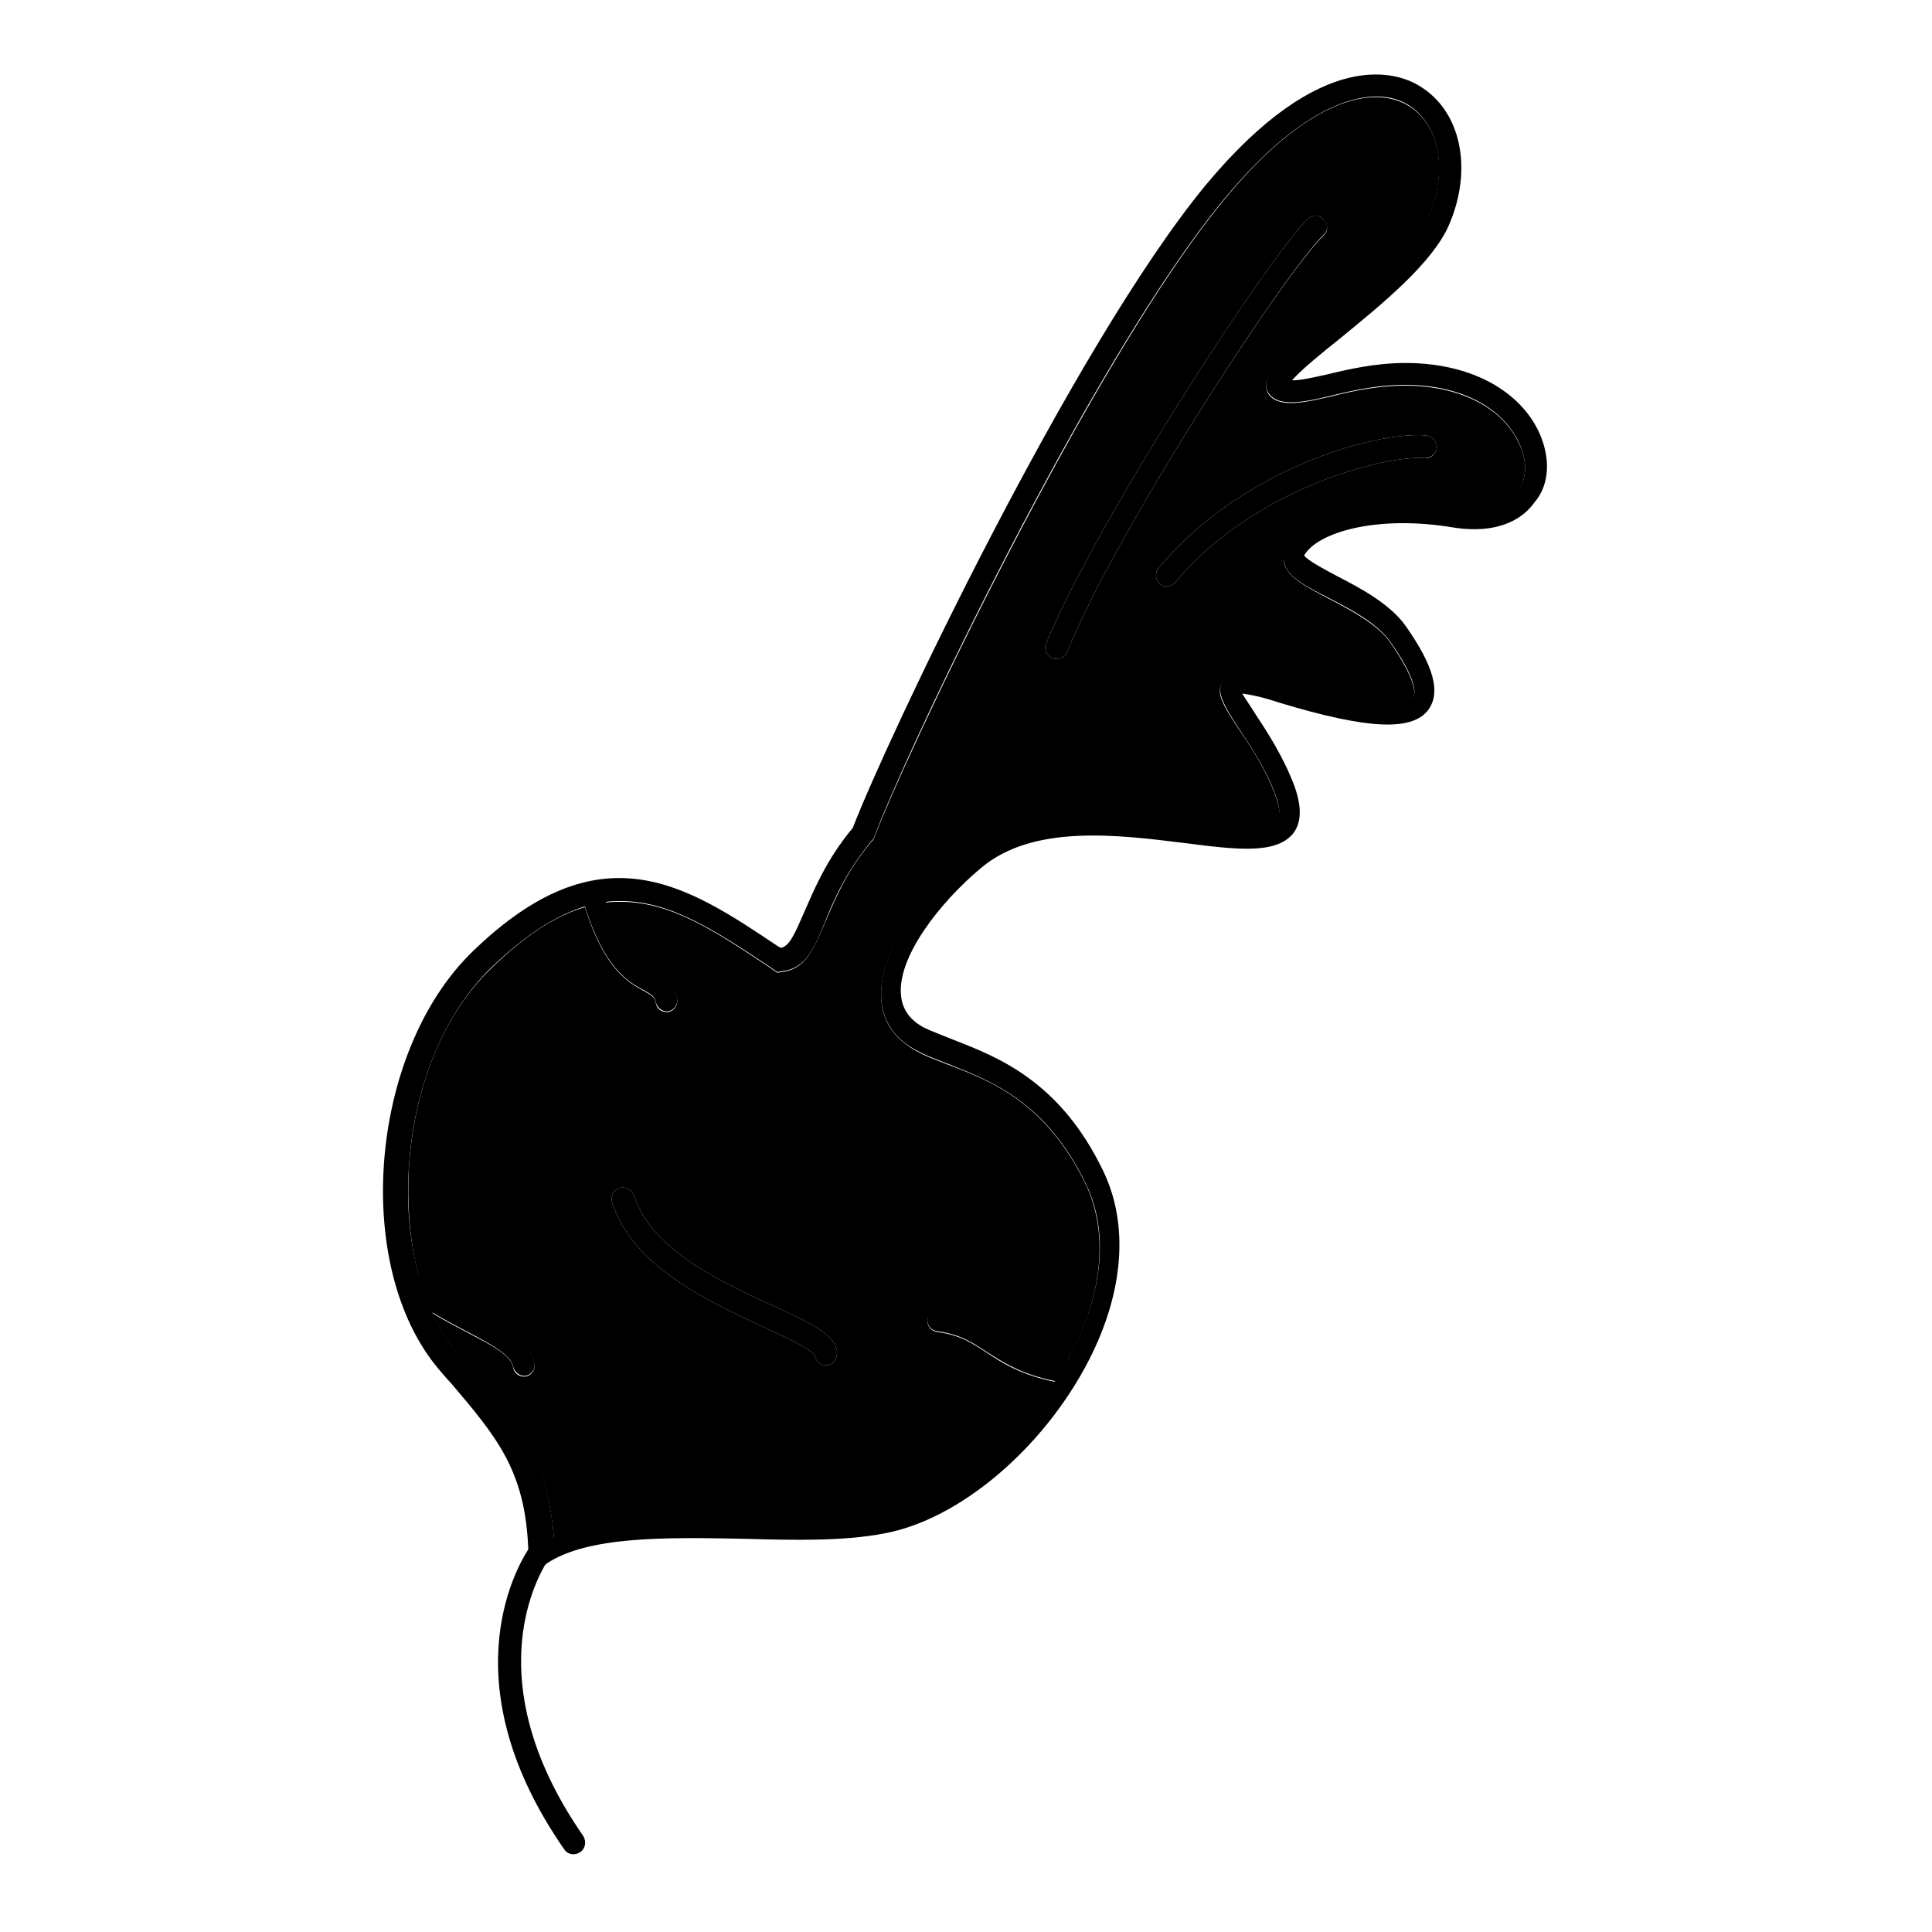
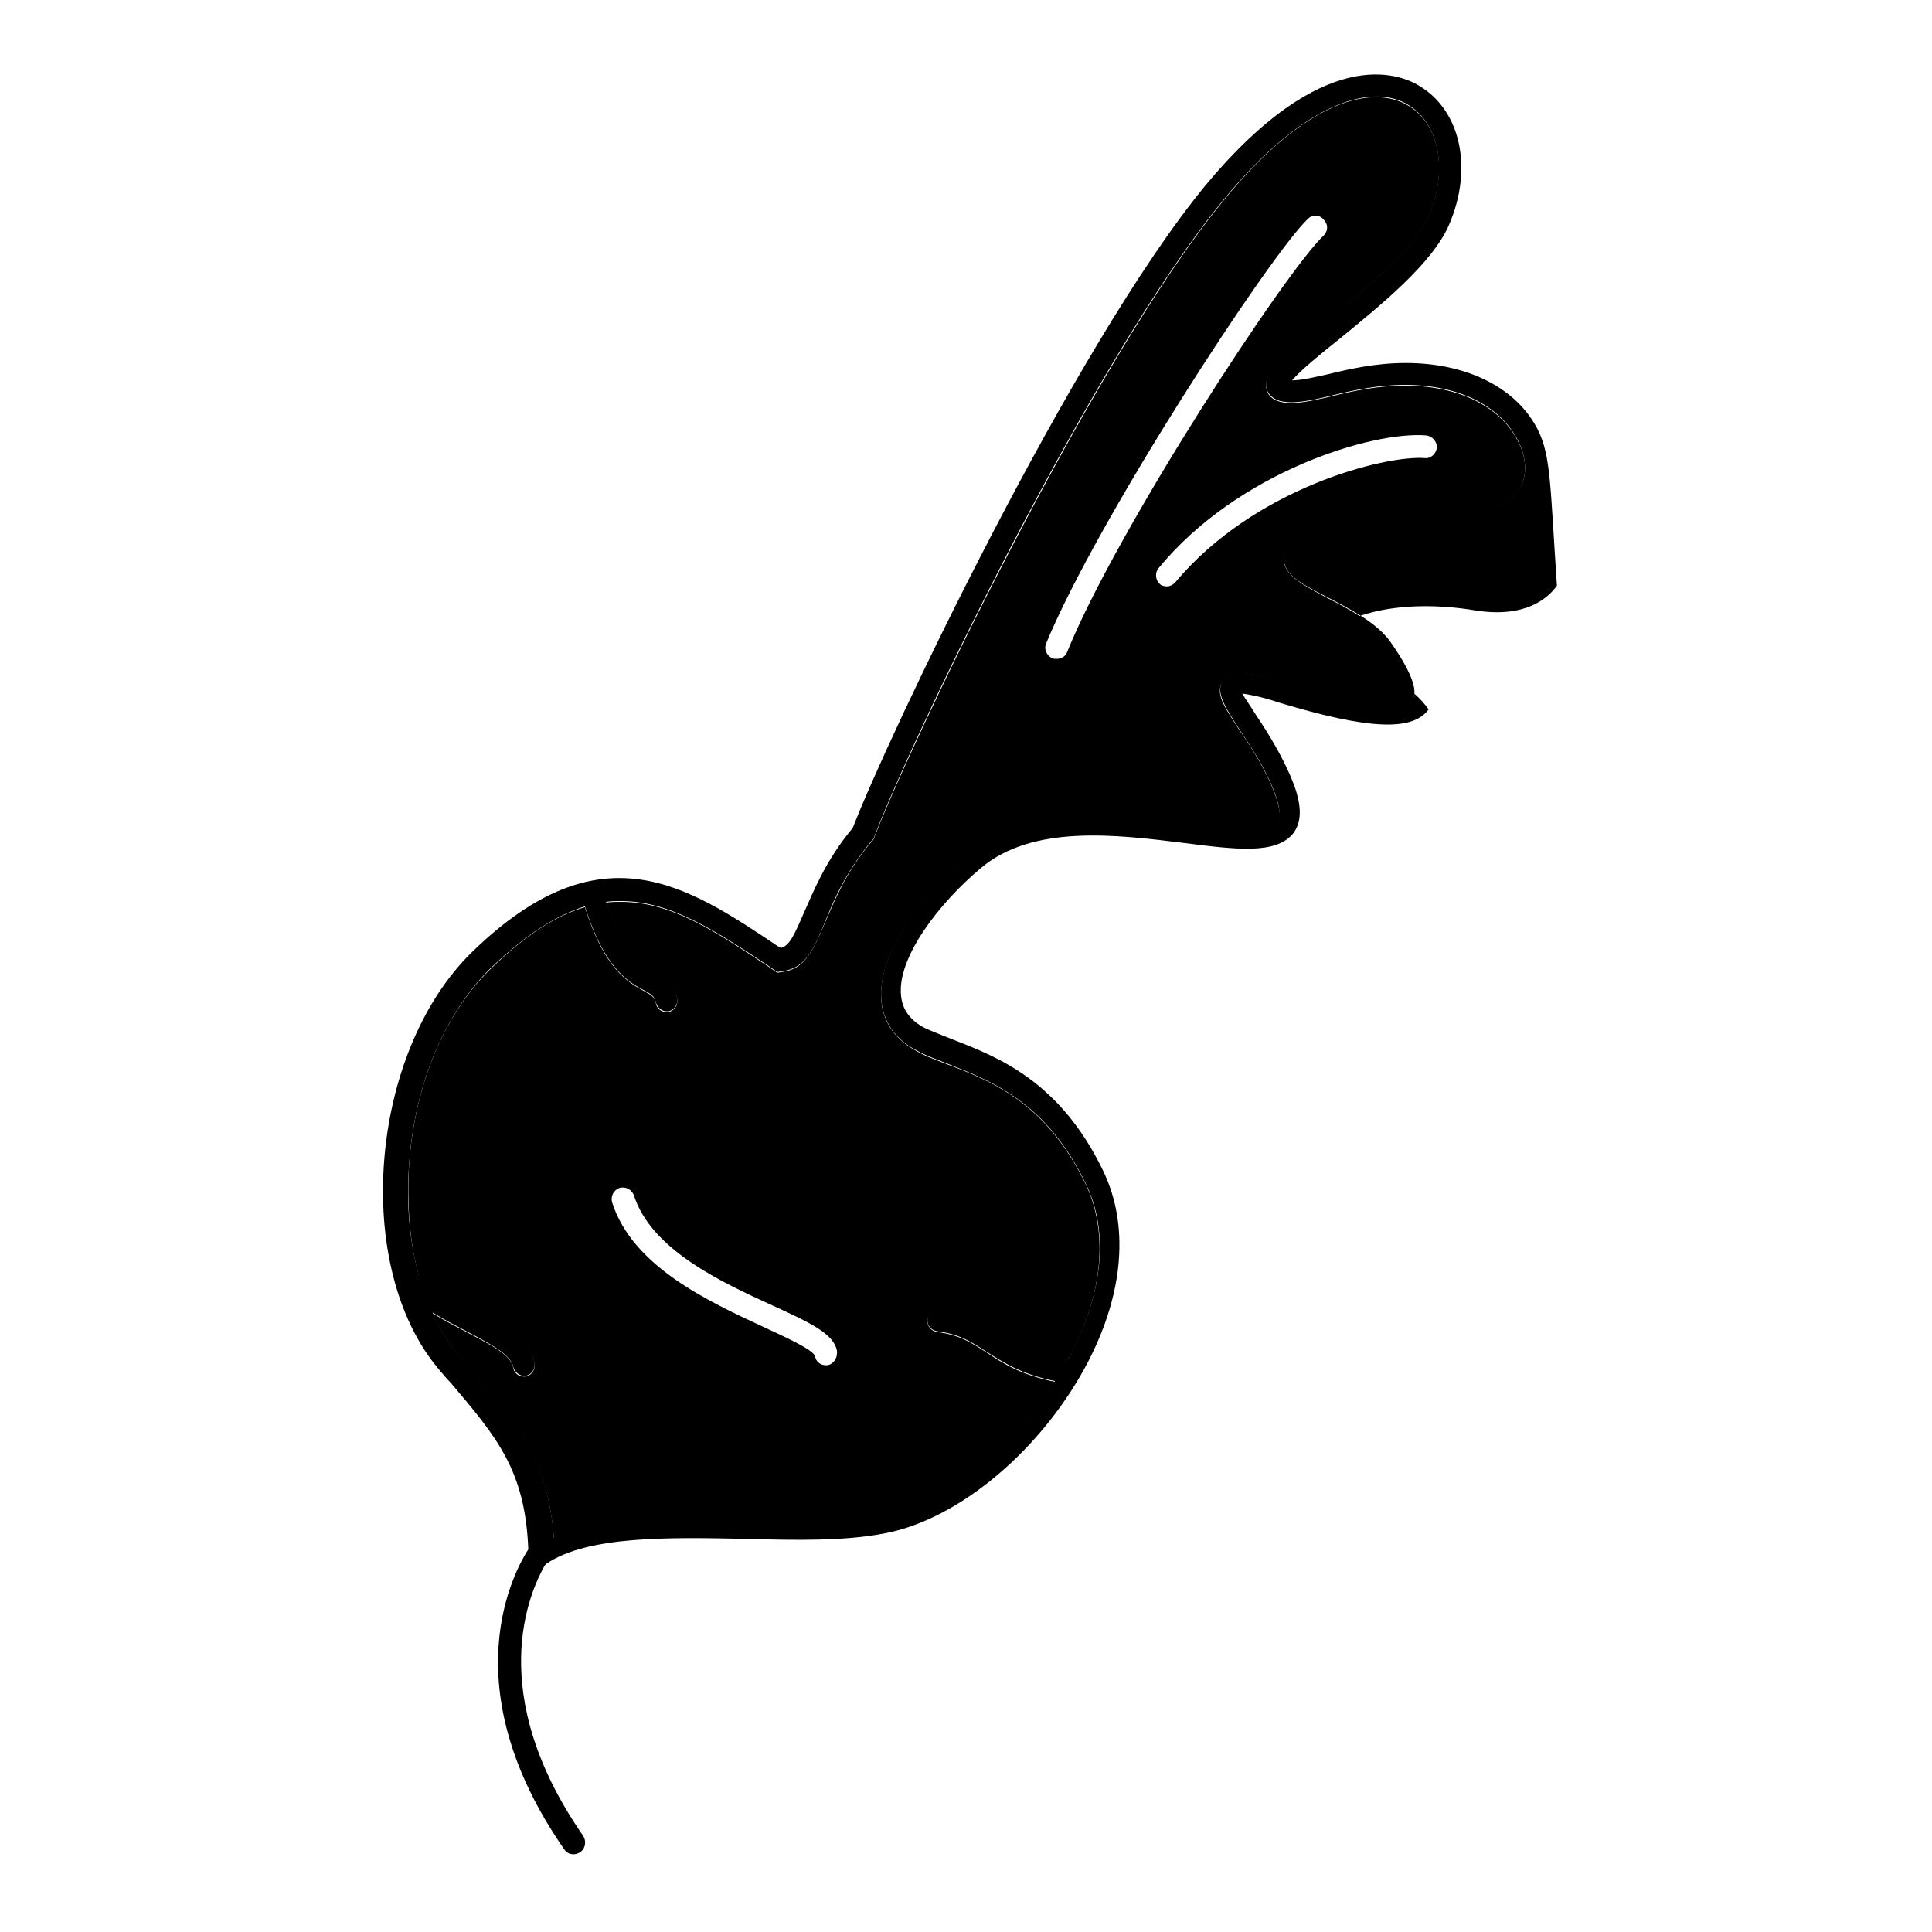
<svg xmlns="http://www.w3.org/2000/svg" version="1.1" x="0px" y="0px" viewBox="0 0 256 256" enable-background="new 0 0 256 256" xml:space="preserve">
  <g>
-     <path fill="#000000" d="M109.7,180.9c-0.1,0-0.2,0-0.3,0c-0.7,0-1.3-0.5-1.4-1.2c-0.3-0.9-4.1-2.6-6.9-3.9c-7.3-3.4-17.3-8-20-16.5 c-0.2-0.8,0.2-1.6,1-1.9c0.8-0.2,1.6,0.2,1.9,1c2.3,7.2,11.6,11.5,18.4,14.6c4.8,2.2,8.1,3.7,8.5,6 C111,179.9,110.5,180.7,109.7,180.9L109.7,180.9z M190.4,59.3c-0.1,0.8-0.8,1.4-1.6,1.4c-5.2-0.4-22.6,3.9-33.1,16.5 c-0.3,0.3-0.7,0.5-1.1,0.5c-0.3,0-0.7-0.1-0.9-0.3c-0.6-0.5-0.7-1.5-0.2-2.1C164,62.5,181.9,57.1,189,57.7 C189.8,57.8,190.4,58.5,190.4,59.3L190.4,59.3z M175.4,31.1c-5.1,4.9-27.5,39.2-34,55.3c-0.2,0.6-0.8,0.9-1.4,0.9 c-0.2,0-0.4,0-0.6-0.1c-0.7-0.3-1.1-1.2-0.8-1.9C145.3,69,168.1,34,173.3,29c0.6-0.6,1.5-0.6,2.1,0.1C176,29.6,176,30.5,175.4,31.1 L175.4,31.1z" />
-     <path fill="#000000" d="M203.8,57c-2.8-5.6-9.4-8.9-17.5-8.9h-0.1c-3.9,0-7.4,0.8-10.3,1.5c-1.8,0.4-3.5,0.8-4.7,0.8 c1.1-1.3,3.9-3.6,6.3-5.5c5.5-4.5,12.3-10,14.5-15.1c3.2-7.4,1.6-15.1-3.9-18.4c-2.7-1.7-12.8-5.6-28.4,13.2 c-17.6,21.4-42.3,73.6-46.7,85.1c-3.6,4.3-5.2,8.4-6.5,11.3c-1.3,3-1.9,4.3-3,4.6l-0.4-0.2c-12.1-8.1-23.5-15.8-40.5,0.7 c-13.7,13.3-16,41.8-4.4,55.4c0.5,0.6,1,1.2,1.5,1.7c6.1,7.2,9.9,11.6,10.3,22.1c-1.8,2.8-10.3,18.1,4.8,39.8 c0.3,0.4,0.7,0.6,1.2,0.6c0.3,0,0.6-0.1,0.9-0.3c0.7-0.5,0.8-1.4,0.4-2.1c-13.2-19-7.1-32.4-5.1-35.9l0.2-0.2 c5.5-3.7,16-3.5,26.3-3.3c6.8,0.2,13.2,0.3,18.4-0.7c10-1.8,21.2-11.3,27.2-23c4.6-9,5.3-17.9,1.9-25 c-5.7-11.9-13.9-15.1-19.8-17.4c-1.5-0.6-2.8-1.1-3.9-1.6c-1.9-1-2.9-2.4-3.1-4.2c-0.6-5.1,5.1-12.4,10.6-17 c6.9-5.8,18-4.4,26.9-3.3c7,0.9,12.1,1.5,14.4-1.2c1.2-1.5,1.2-3.6,0.2-6.4c-1.4-3.7-3.5-7-5.1-9.4c-0.6-1-1.4-2.1-1.8-2.8 c0.7,0.1,2.2,0.3,4.9,1.2c11.9,3.6,17.7,3.8,19.8,0.9c1.6-2.3,0.7-5.7-3-11c-2.1-3-6.1-5.1-9.2-6.7c-1.5-0.8-3.8-2-4.3-2.7 c1.8-3.1,9.7-5.4,19.8-3.7c6.5,1,9.5-1.6,10.7-3.3C205.4,64.2,205.5,60.5,203.8,57L203.8,57z M201.1,65.1c-1.4,2-4.2,2.7-7.8,2.1 c-10.7-1.7-20.4,0.6-22.9,5.4c-0.4,0.7-0.4,1.4-0.2,2.1c0.5,1.8,2.7,2.9,5.8,4.5c2.9,1.5,6.4,3.3,8.2,5.8c3.9,5.5,3.3,7.2,3,7.5 c-0.7,0.9-3.7,1.9-16.5-2c-5.5-1.6-7.6-1.8-8.6-0.4c-1.1,1.5,0.1,3.4,2.1,6.5c1.6,2.4,3.6,5.4,4.8,8.7c0.6,1.7,0.7,3,0.3,3.6 c-1.2,1.5-6.5,0.8-11.7,0.2c-9.5-1.2-21.3-2.7-29.2,4c-5.8,4.9-12.3,13-11.6,19.6c0.3,2.8,1.9,5.1,4.7,6.5c1.2,0.7,2.7,1.2,4.2,1.8 c5.8,2.3,13,5.1,18.2,15.9c3,6.2,2.3,14.1-1.9,22.3c-0.2,0.4-0.4,0.8-0.6,1.1c-0.1,0-0.1,0-0.2-0.1c-4.6-0.8-6.8-2.2-9-3.6 c-2-1.3-4.1-2.7-7.7-3.1c-0.8-0.1-1.5,0.5-1.6,1.3c-0.1,0.8,0.5,1.5,1.3,1.6c3,0.4,4.5,1.4,6.5,2.7c2.2,1.4,4.6,3,9.1,3.9 c-5.8,9-14.9,16.1-22.8,17.6c-4.9,0.9-11.2,0.7-17.8,0.6c-9.5-0.2-19.4-0.4-25.8,2.6c-0.8-10.5-4.9-15.3-11-22.4 c-0.5-0.6-1-1.1-1.5-1.7c-1.4-1.6-2.6-3.6-3.6-5.8c1.6,1,3.2,1.8,4.7,2.6c3,1.6,5.7,3,6,4.6c0.2,0.7,0.8,1.2,1.4,1.2 c0.1,0,0.2,0,0.3,0c0.8-0.2,1.3-1,1.1-1.8c-0.6-3-3.8-4.7-7.5-6.6c-2.4-1.3-5.2-2.7-7.5-4.7c-0.1-0.1-0.2-0.1-0.3-0.2 c-1.2-4.4-1.7-9.4-1.3-14.6c0.7-10.6,4.7-20.1,10.8-26.1c4.7-4.5,8.7-7,12.5-8.2c2.6,8.2,5.7,10,7.8,11.1c1.1,0.6,1.4,0.8,1.6,1.6 c0.2,0.7,0.8,1.2,1.4,1.2c0.1,0,0.2,0,0.3,0c0.8-0.2,1.3-1,1.1-1.8c-0.5-2.2-1.8-2.9-3.1-3.6c-1.7-0.9-4-2.2-6.3-9.1 c0.7-0.1,1.3-0.1,2-0.1c6.6,0,12.6,4,19.4,8.5l1.3,0.9l0.5-0.1c3.3-0.3,4.4-3.1,5.8-6.5c1.2-3,2.8-6.7,6.2-10.8l0.2-0.2l0.1-0.2 c4-10.9,28.7-63.2,46.3-84.5c11.1-13.5,20-15.4,24.5-12.6c4.1,2.5,5.3,8.7,2.7,14.7c-1.9,4.4-8.4,9.7-13.7,14 c-5.9,4.8-8.2,6.8-7.8,8.8c0.1,0.5,0.5,1.3,1.7,1.7c1.8,0.5,4.1,0,7-0.7c2.9-0.7,6.1-1.4,9.6-1.4h0.1c7,0,12.5,2.7,14.9,7.3 C202.4,60.8,202.4,63.4,201.1,65.1L201.1,65.1z" />
+     <path fill="#000000" d="M203.8,57c-2.8-5.6-9.4-8.9-17.5-8.9h-0.1c-3.9,0-7.4,0.8-10.3,1.5c-1.8,0.4-3.5,0.8-4.7,0.8 c1.1-1.3,3.9-3.6,6.3-5.5c5.5-4.5,12.3-10,14.5-15.1c3.2-7.4,1.6-15.1-3.9-18.4c-2.7-1.7-12.8-5.6-28.4,13.2 c-17.6,21.4-42.3,73.6-46.7,85.1c-3.6,4.3-5.2,8.4-6.5,11.3c-1.3,3-1.9,4.3-3,4.6l-0.4-0.2c-12.1-8.1-23.5-15.8-40.5,0.7 c-13.7,13.3-16,41.8-4.4,55.4c0.5,0.6,1,1.2,1.5,1.7c6.1,7.2,9.9,11.6,10.3,22.1c-1.8,2.8-10.3,18.1,4.8,39.8 c0.3,0.4,0.7,0.6,1.2,0.6c0.3,0,0.6-0.1,0.9-0.3c0.7-0.5,0.8-1.4,0.4-2.1c-13.2-19-7.1-32.4-5.1-35.9l0.2-0.2 c5.5-3.7,16-3.5,26.3-3.3c6.8,0.2,13.2,0.3,18.4-0.7c10-1.8,21.2-11.3,27.2-23c4.6-9,5.3-17.9,1.9-25 c-5.7-11.9-13.9-15.1-19.8-17.4c-1.5-0.6-2.8-1.1-3.9-1.6c-1.9-1-2.9-2.4-3.1-4.2c-0.6-5.1,5.1-12.4,10.6-17 c6.9-5.8,18-4.4,26.9-3.3c7,0.9,12.1,1.5,14.4-1.2c1.2-1.5,1.2-3.6,0.2-6.4c-1.4-3.7-3.5-7-5.1-9.4c-0.6-1-1.4-2.1-1.8-2.8 c0.7,0.1,2.2,0.3,4.9,1.2c11.9,3.6,17.7,3.8,19.8,0.9c-2.1-3-6.1-5.1-9.2-6.7c-1.5-0.8-3.8-2-4.3-2.7 c1.8-3.1,9.7-5.4,19.8-3.7c6.5,1,9.5-1.6,10.7-3.3C205.4,64.2,205.5,60.5,203.8,57L203.8,57z M201.1,65.1c-1.4,2-4.2,2.7-7.8,2.1 c-10.7-1.7-20.4,0.6-22.9,5.4c-0.4,0.7-0.4,1.4-0.2,2.1c0.5,1.8,2.7,2.9,5.8,4.5c2.9,1.5,6.4,3.3,8.2,5.8c3.9,5.5,3.3,7.2,3,7.5 c-0.7,0.9-3.7,1.9-16.5-2c-5.5-1.6-7.6-1.8-8.6-0.4c-1.1,1.5,0.1,3.4,2.1,6.5c1.6,2.4,3.6,5.4,4.8,8.7c0.6,1.7,0.7,3,0.3,3.6 c-1.2,1.5-6.5,0.8-11.7,0.2c-9.5-1.2-21.3-2.7-29.2,4c-5.8,4.9-12.3,13-11.6,19.6c0.3,2.8,1.9,5.1,4.7,6.5c1.2,0.7,2.7,1.2,4.2,1.8 c5.8,2.3,13,5.1,18.2,15.9c3,6.2,2.3,14.1-1.9,22.3c-0.2,0.4-0.4,0.8-0.6,1.1c-0.1,0-0.1,0-0.2-0.1c-4.6-0.8-6.8-2.2-9-3.6 c-2-1.3-4.1-2.7-7.7-3.1c-0.8-0.1-1.5,0.5-1.6,1.3c-0.1,0.8,0.5,1.5,1.3,1.6c3,0.4,4.5,1.4,6.5,2.7c2.2,1.4,4.6,3,9.1,3.9 c-5.8,9-14.9,16.1-22.8,17.6c-4.9,0.9-11.2,0.7-17.8,0.6c-9.5-0.2-19.4-0.4-25.8,2.6c-0.8-10.5-4.9-15.3-11-22.4 c-0.5-0.6-1-1.1-1.5-1.7c-1.4-1.6-2.6-3.6-3.6-5.8c1.6,1,3.2,1.8,4.7,2.6c3,1.6,5.7,3,6,4.6c0.2,0.7,0.8,1.2,1.4,1.2 c0.1,0,0.2,0,0.3,0c0.8-0.2,1.3-1,1.1-1.8c-0.6-3-3.8-4.7-7.5-6.6c-2.4-1.3-5.2-2.7-7.5-4.7c-0.1-0.1-0.2-0.1-0.3-0.2 c-1.2-4.4-1.7-9.4-1.3-14.6c0.7-10.6,4.7-20.1,10.8-26.1c4.7-4.5,8.7-7,12.5-8.2c2.6,8.2,5.7,10,7.8,11.1c1.1,0.6,1.4,0.8,1.6,1.6 c0.2,0.7,0.8,1.2,1.4,1.2c0.1,0,0.2,0,0.3,0c0.8-0.2,1.3-1,1.1-1.8c-0.5-2.2-1.8-2.9-3.1-3.6c-1.7-0.9-4-2.2-6.3-9.1 c0.7-0.1,1.3-0.1,2-0.1c6.6,0,12.6,4,19.4,8.5l1.3,0.9l0.5-0.1c3.3-0.3,4.4-3.1,5.8-6.5c1.2-3,2.8-6.7,6.2-10.8l0.2-0.2l0.1-0.2 c4-10.9,28.7-63.2,46.3-84.5c11.1-13.5,20-15.4,24.5-12.6c4.1,2.5,5.3,8.7,2.7,14.7c-1.9,4.4-8.4,9.7-13.7,14 c-5.9,4.8-8.2,6.8-7.8,8.8c0.1,0.5,0.5,1.3,1.7,1.7c1.8,0.5,4.1,0,7-0.7c2.9-0.7,6.1-1.4,9.6-1.4h0.1c7,0,12.5,2.7,14.9,7.3 C202.4,60.8,202.4,63.4,201.1,65.1L201.1,65.1z" />
    <path fill="#000000" d="M201.1,58.4c-2.3-4.5-7.8-7.3-14.9-7.3h-0.1c-3.5,0-6.8,0.7-9.6,1.4c-3,0.7-5.3,1.2-7,0.7 c-1.3-0.4-1.6-1.2-1.7-1.7c-0.4-2,2-4,7.8-8.8c5.2-4.3,11.8-9.6,13.7-14c2.6-6,1.5-12.2-2.7-14.7c-4.6-2.8-13.4-1-24.5,12.6 c-17.5,21.3-42.2,73.6-46.3,84.5l-0.1,0.2l-0.2,0.2c-3.4,4-4.9,7.8-6.2,10.8c-1.5,3.5-2.6,6.2-5.8,6.5l-0.5,0.1l-1.3-0.9 c-6.8-4.5-12.7-8.5-19.4-8.5c-0.7,0-1.3,0-2,0.1c2.2,6.9,4.6,8.2,6.3,9.1c1.2,0.7,2.6,1.4,3.1,3.6c0.2,0.8-0.3,1.6-1.1,1.8 c-0.1,0-0.2,0-0.3,0c-0.7,0-1.3-0.5-1.4-1.2c-0.2-0.8-0.5-1-1.6-1.6c-2-1.1-5.2-2.8-7.8-11.1c-3.8,1.1-7.9,3.7-12.5,8.2 c-6.2,6-10.1,15.5-10.8,26.1c-0.3,5.2,0.1,10.2,1.3,14.6c0.1,0.1,0.2,0.1,0.3,0.2c2.3,2,5.1,3.5,7.5,4.7c3.7,1.9,6.9,3.6,7.5,6.6 c0.2,0.8-0.3,1.6-1.1,1.8c-0.1,0-0.2,0-0.3,0c-0.7,0-1.3-0.5-1.4-1.2c-0.3-1.7-3-3-6-4.6c-1.5-0.8-3.1-1.6-4.7-2.6 c1,2.2,2.2,4.1,3.6,5.8c0.5,0.6,1,1.2,1.5,1.7c6,7,10.2,11.9,11,22.4c6.5-3,16.3-2.8,25.8-2.6c6.6,0.2,12.9,0.3,17.8-0.6 c7.9-1.4,17-8.6,22.8-17.6c-4.5-0.9-7-2.5-9.1-3.9c-2-1.3-3.5-2.3-6.5-2.7c-0.8-0.1-1.4-0.8-1.3-1.6s0.9-1.4,1.6-1.3 c3.6,0.5,5.7,1.8,7.7,3.1c2.2,1.4,4.4,2.9,9,3.6c0.1,0,0.1,0,0.2,0.1c0.2-0.4,0.4-0.8,0.6-1.1c4.2-8.2,4.8-16.1,1.9-22.3 c-5.2-10.8-12.4-13.7-18.2-15.9c-1.5-0.6-3-1.1-4.2-1.8c-2.8-1.5-4.4-3.7-4.7-6.5c-0.7-6.6,5.8-14.7,11.6-19.6 c7.9-6.6,19.7-5.2,29.2-4c5.2,0.6,10.5,1.3,11.7-0.2c0.5-0.6,0.3-1.8-0.3-3.6c-1.2-3.3-3.2-6.4-4.8-8.7c-2-3.1-3.3-4.9-2.1-6.5 c1-1.4,3.1-1.3,8.6,0.4c12.8,3.9,15.9,2.9,16.5,2c0.3-0.4,0.8-2-3-7.5c-1.7-2.4-5.3-4.3-8.2-5.8c-3-1.6-5.2-2.7-5.8-4.5 c-0.2-0.7-0.1-1.4,0.2-2.1c2.6-4.8,12.3-7.1,22.9-5.4c3.6,0.6,6.4-0.2,7.8-2.1C202.4,63.4,202.4,60.8,201.1,58.4L201.1,58.4z  M109.7,180.9c-0.1,0-0.2,0-0.3,0c-0.7,0-1.3-0.5-1.4-1.2c-0.3-0.9-4.1-2.6-6.9-3.9c-7.3-3.4-17.3-8-20-16.5 c-0.2-0.8,0.2-1.6,1-1.9c0.8-0.2,1.6,0.2,1.9,1c2.3,7.2,11.6,11.5,18.4,14.6c4.8,2.2,8.1,3.7,8.5,6 C111,179.9,110.5,180.7,109.7,180.9L109.7,180.9z M141.4,86.4c-0.2,0.6-0.8,0.9-1.4,0.9c-0.2,0-0.4,0-0.6-0.1 c-0.7-0.3-1.1-1.2-0.8-1.9C145.3,69,168.1,34,173.3,29c0.6-0.6,1.5-0.6,2.1,0.1c0.6,0.6,0.6,1.5,0,2.1 C170.3,36,147.9,70.3,141.4,86.4L141.4,86.4z M188.8,60.7c-5.2-0.4-22.6,3.9-33.1,16.5c-0.3,0.3-0.7,0.5-1.1,0.5 c-0.3,0-0.7-0.1-0.9-0.3c-0.6-0.5-0.7-1.5-0.2-2.1C164,62.5,181.9,57.1,189,57.7c0.8,0.1,1.4,0.8,1.4,1.6 C190.3,60.1,189.6,60.8,188.8,60.7L188.8,60.7z" />
  </g>
</svg>